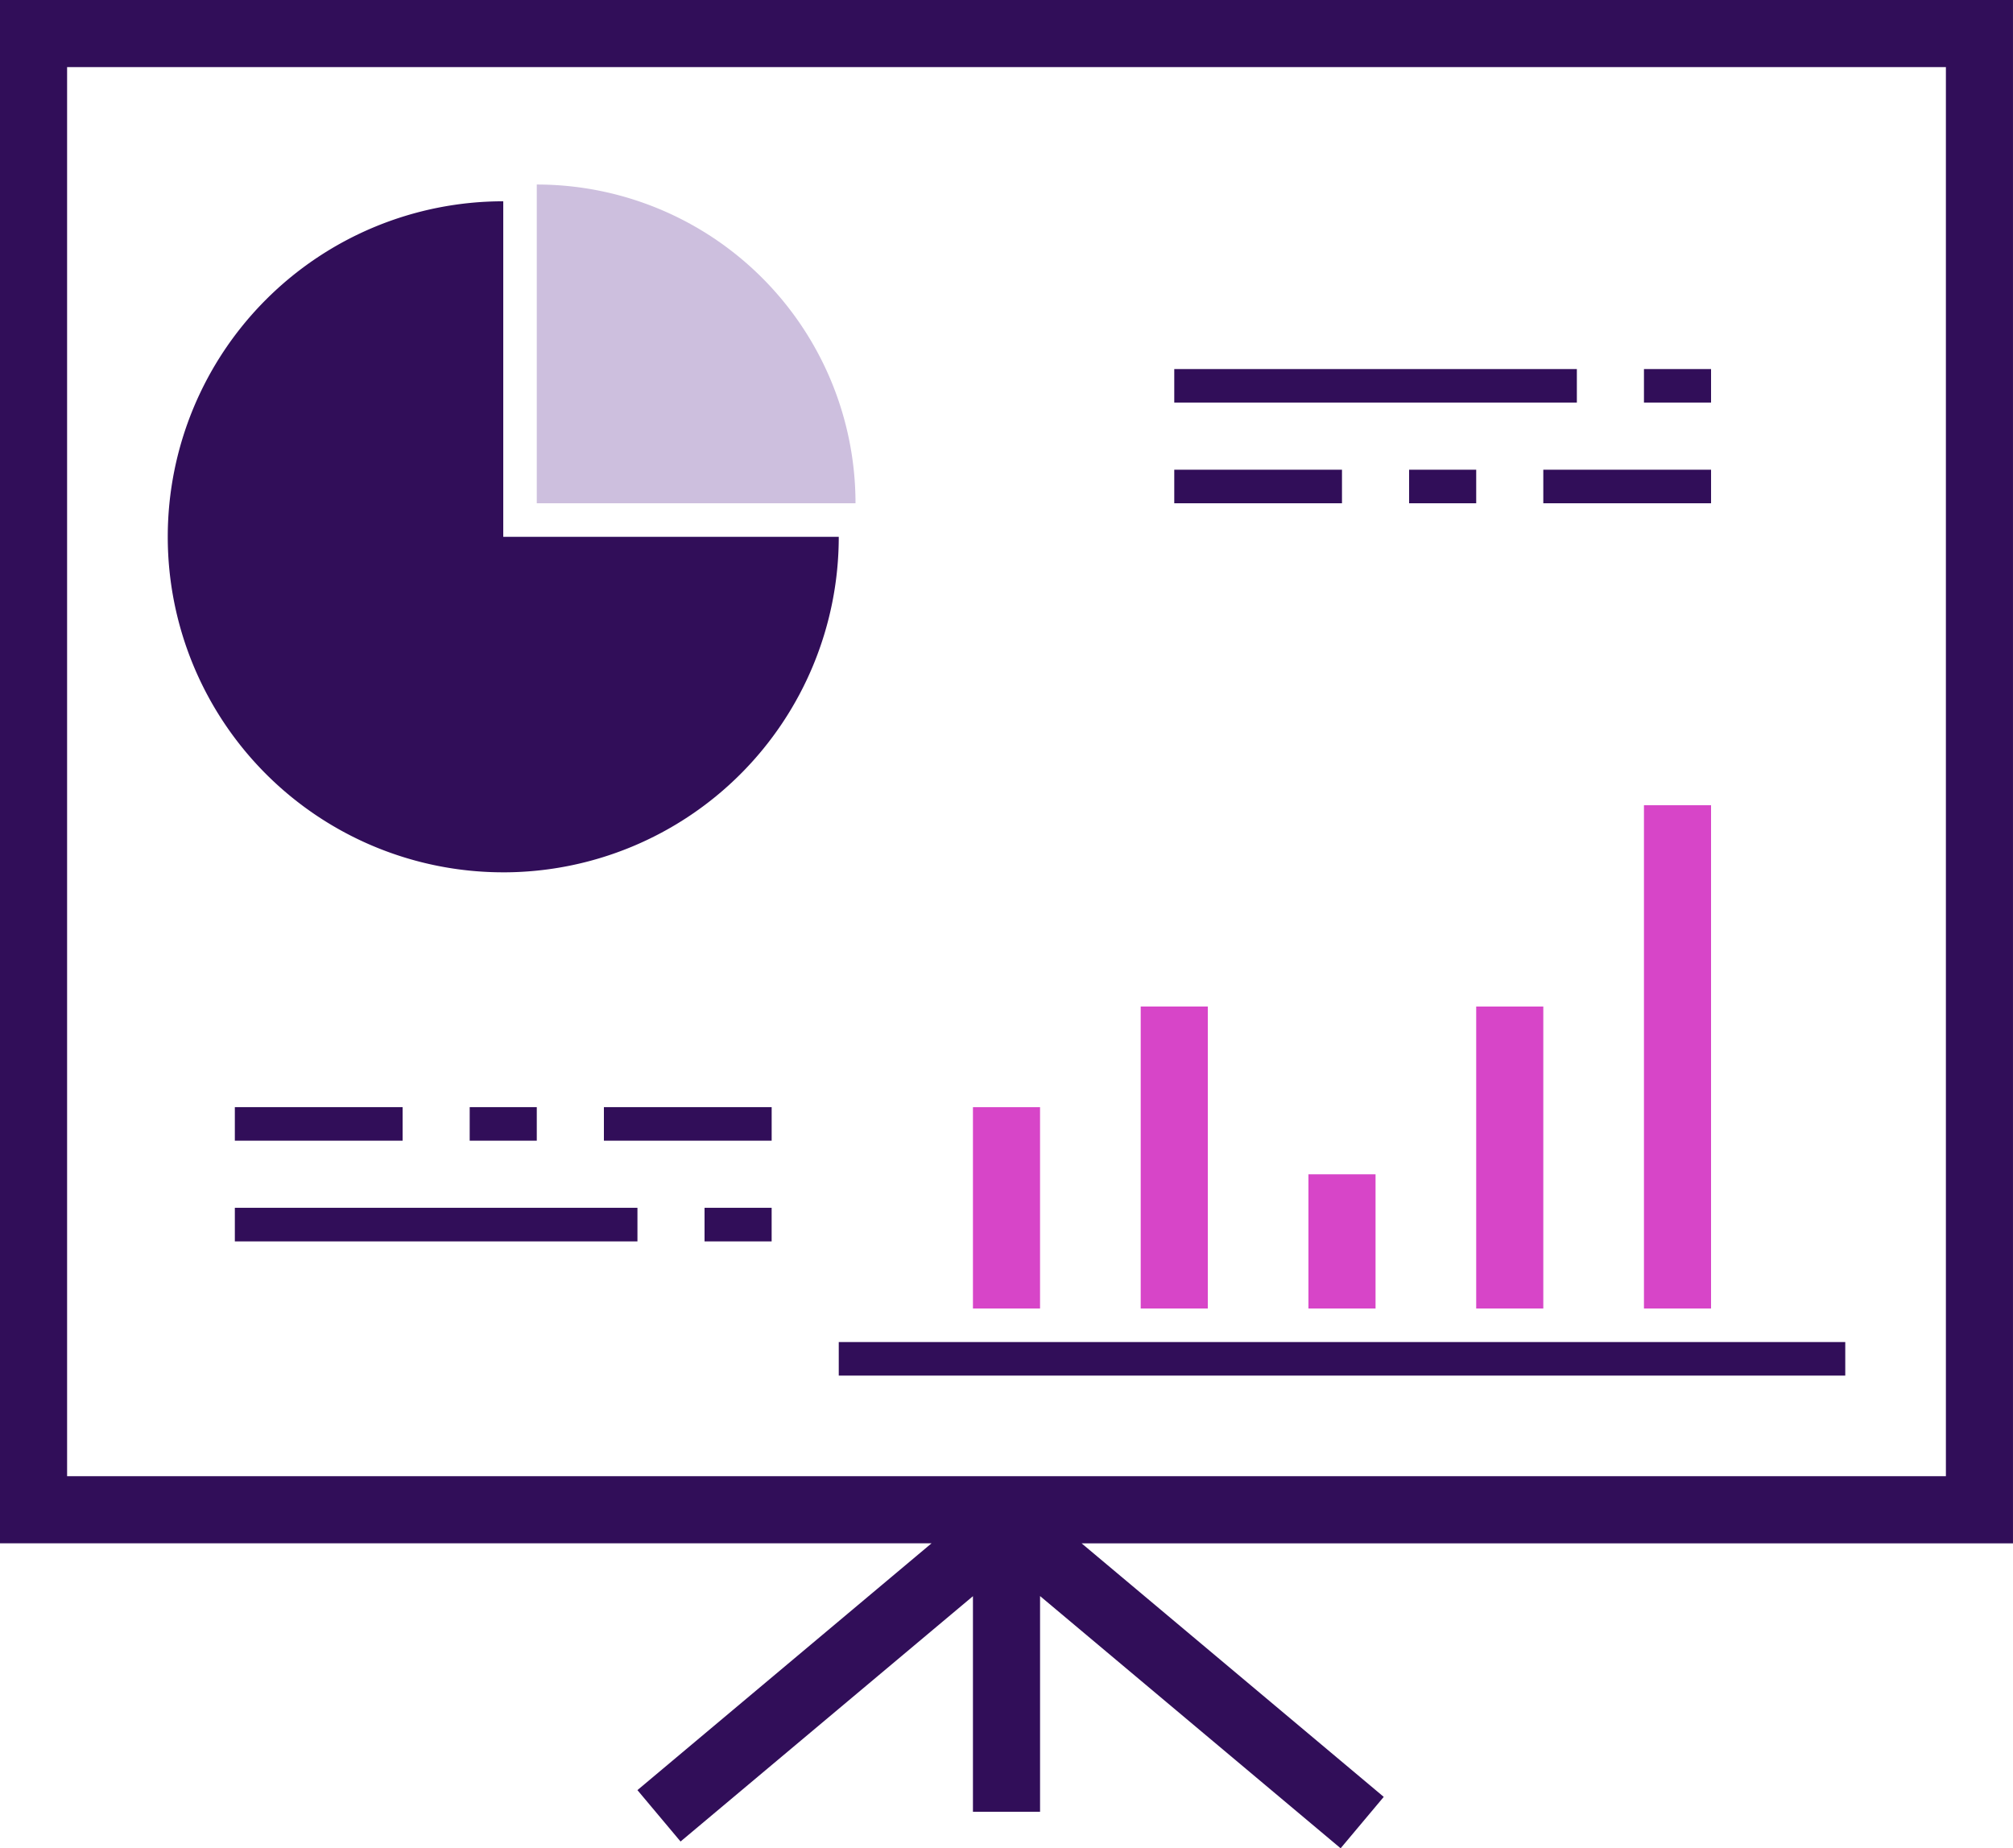
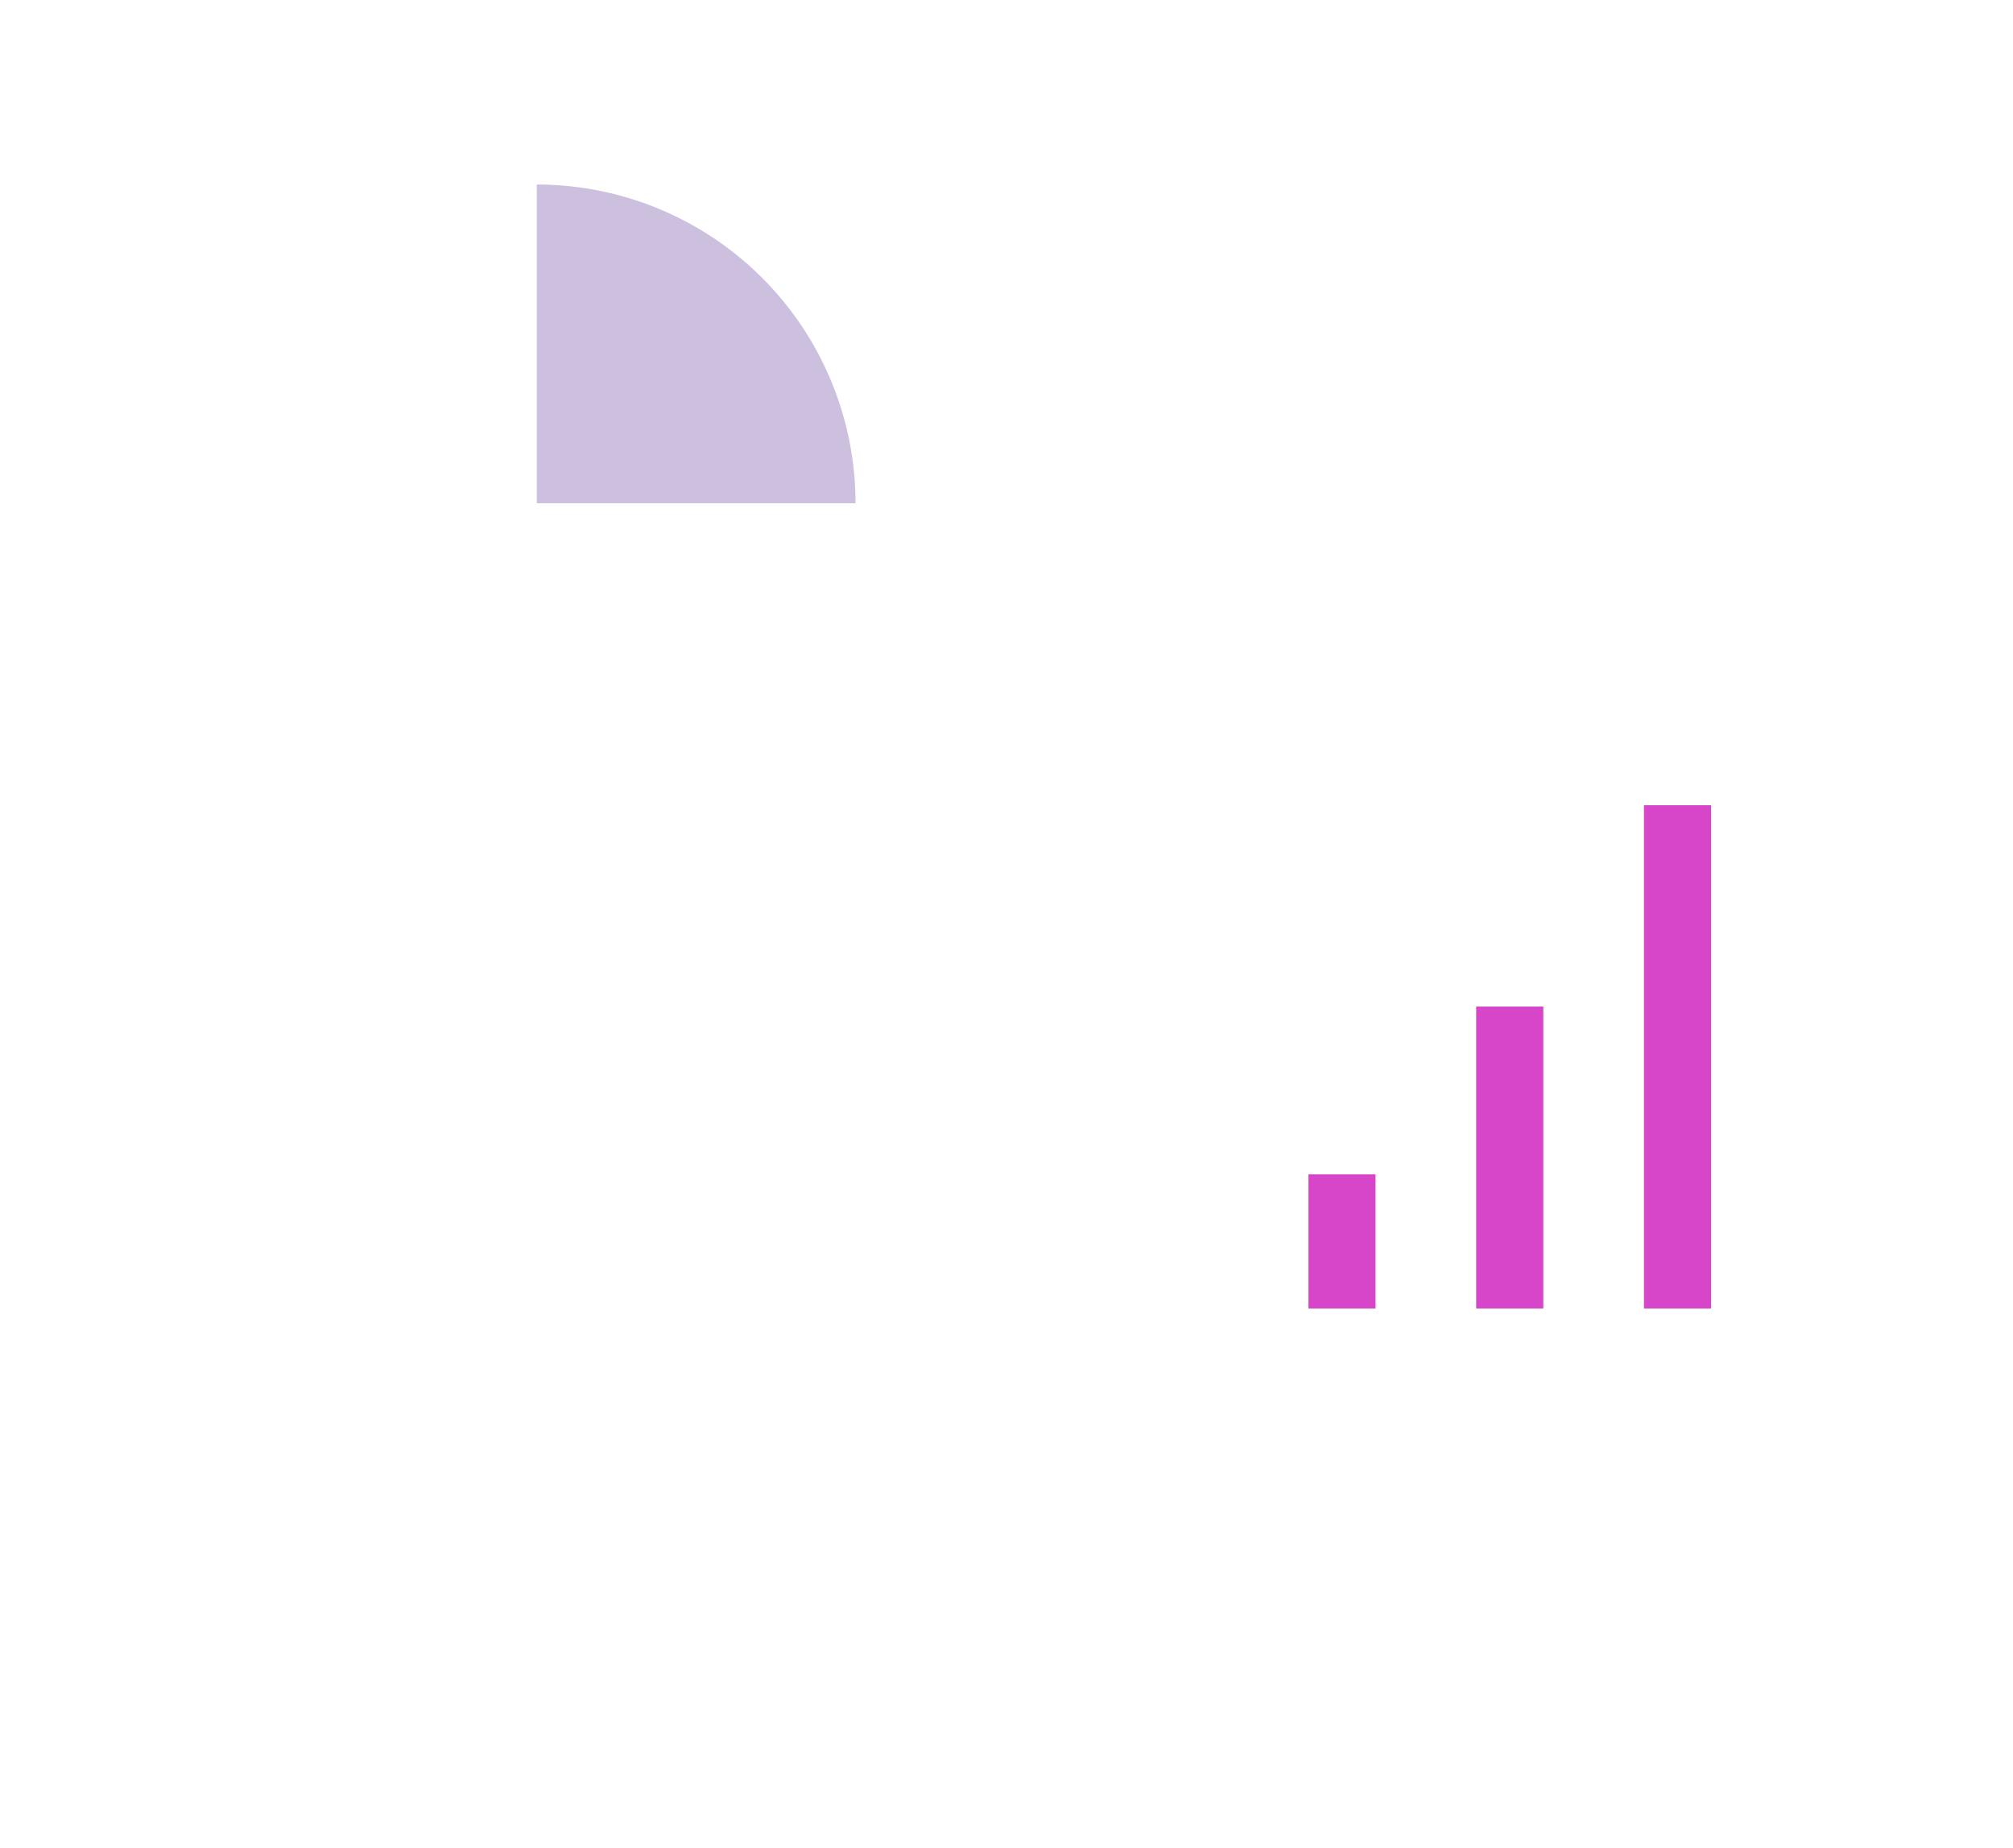
<svg xmlns="http://www.w3.org/2000/svg" width="134.25" height="123.26" viewBox="0 0 134.25 123.26">
  <g id="Group_3762" data-name="Group 3762" transform="translate(-654.701 -241.552)">
-     <path id="Path_3655" data-name="Path 3655" d="M726.836,344.477l20.149,16.907-2.876,3.428-20.045-16.82v14.384h-4.476V348l-19.5,16.361-2.876-3.428,19.616-16.46H654.7V241.552h134.25V344.477Zm-67.66-98.45V340h125.3V246.027Zm51.463,85.025h67.125v2.238H710.639Zm53.7-64.887h4.475V268.4h-4.475Zm-31.325,0h26.85V268.4H733.014Zm15.662,6.713h4.475v2.237h-4.474Zm8.95,0h11.188v2.237H757.626Zm-24.612,0H744.2v2.237H733.014ZM701.688,322.1h4.475v2.238h-4.475Zm-31.325,0h26.85v2.238h-26.85Zm15.663-6.713H690.5v2.238h-4.475Zm8.95,0h11.188v2.238H694.976Zm-24.613,0h11.188v2.238H670.363Z" fill="#310e59" />
-     <path id="Path_9795" data-name="Path 9795" d="M688.264,299.726a22.375,22.375,0,0,1,0-44.75v22.376h22.375a22.375,22.375,0,0,1-22.375,22.375Z" fill="#310e59" />
    <path id="Path_9796" data-name="Path 9796" d="M711.757,275.115H690.5V253.858a21.256,21.256,0,0,1,21.256,21.256Z" fill="#cdbfde" />
    <rect id="Rectangle_1553" data-name="Rectangle 1553" width="4.475" height="8.95" transform="translate(741.963 319.864)" fill="#d745c8" />
    <rect id="Rectangle_1554" data-name="Rectangle 1554" width="4.475" height="33.562" transform="translate(764.339 295.252)" fill="#d745c8" />
    <rect id="Rectangle_1555" data-name="Rectangle 1555" width="4.475" height="20.137" transform="translate(753.151 308.677)" fill="#d745c8" />
-     <rect id="Rectangle_1556" data-name="Rectangle 1556" width="4.475" height="13.425" transform="translate(719.588 315.389)" fill="#d745c8" />
-     <rect id="Rectangle_1557" data-name="Rectangle 1557" width="4.475" height="20.138" transform="translate(730.776 308.676)" fill="#d745c8" />
  </g>
</svg>